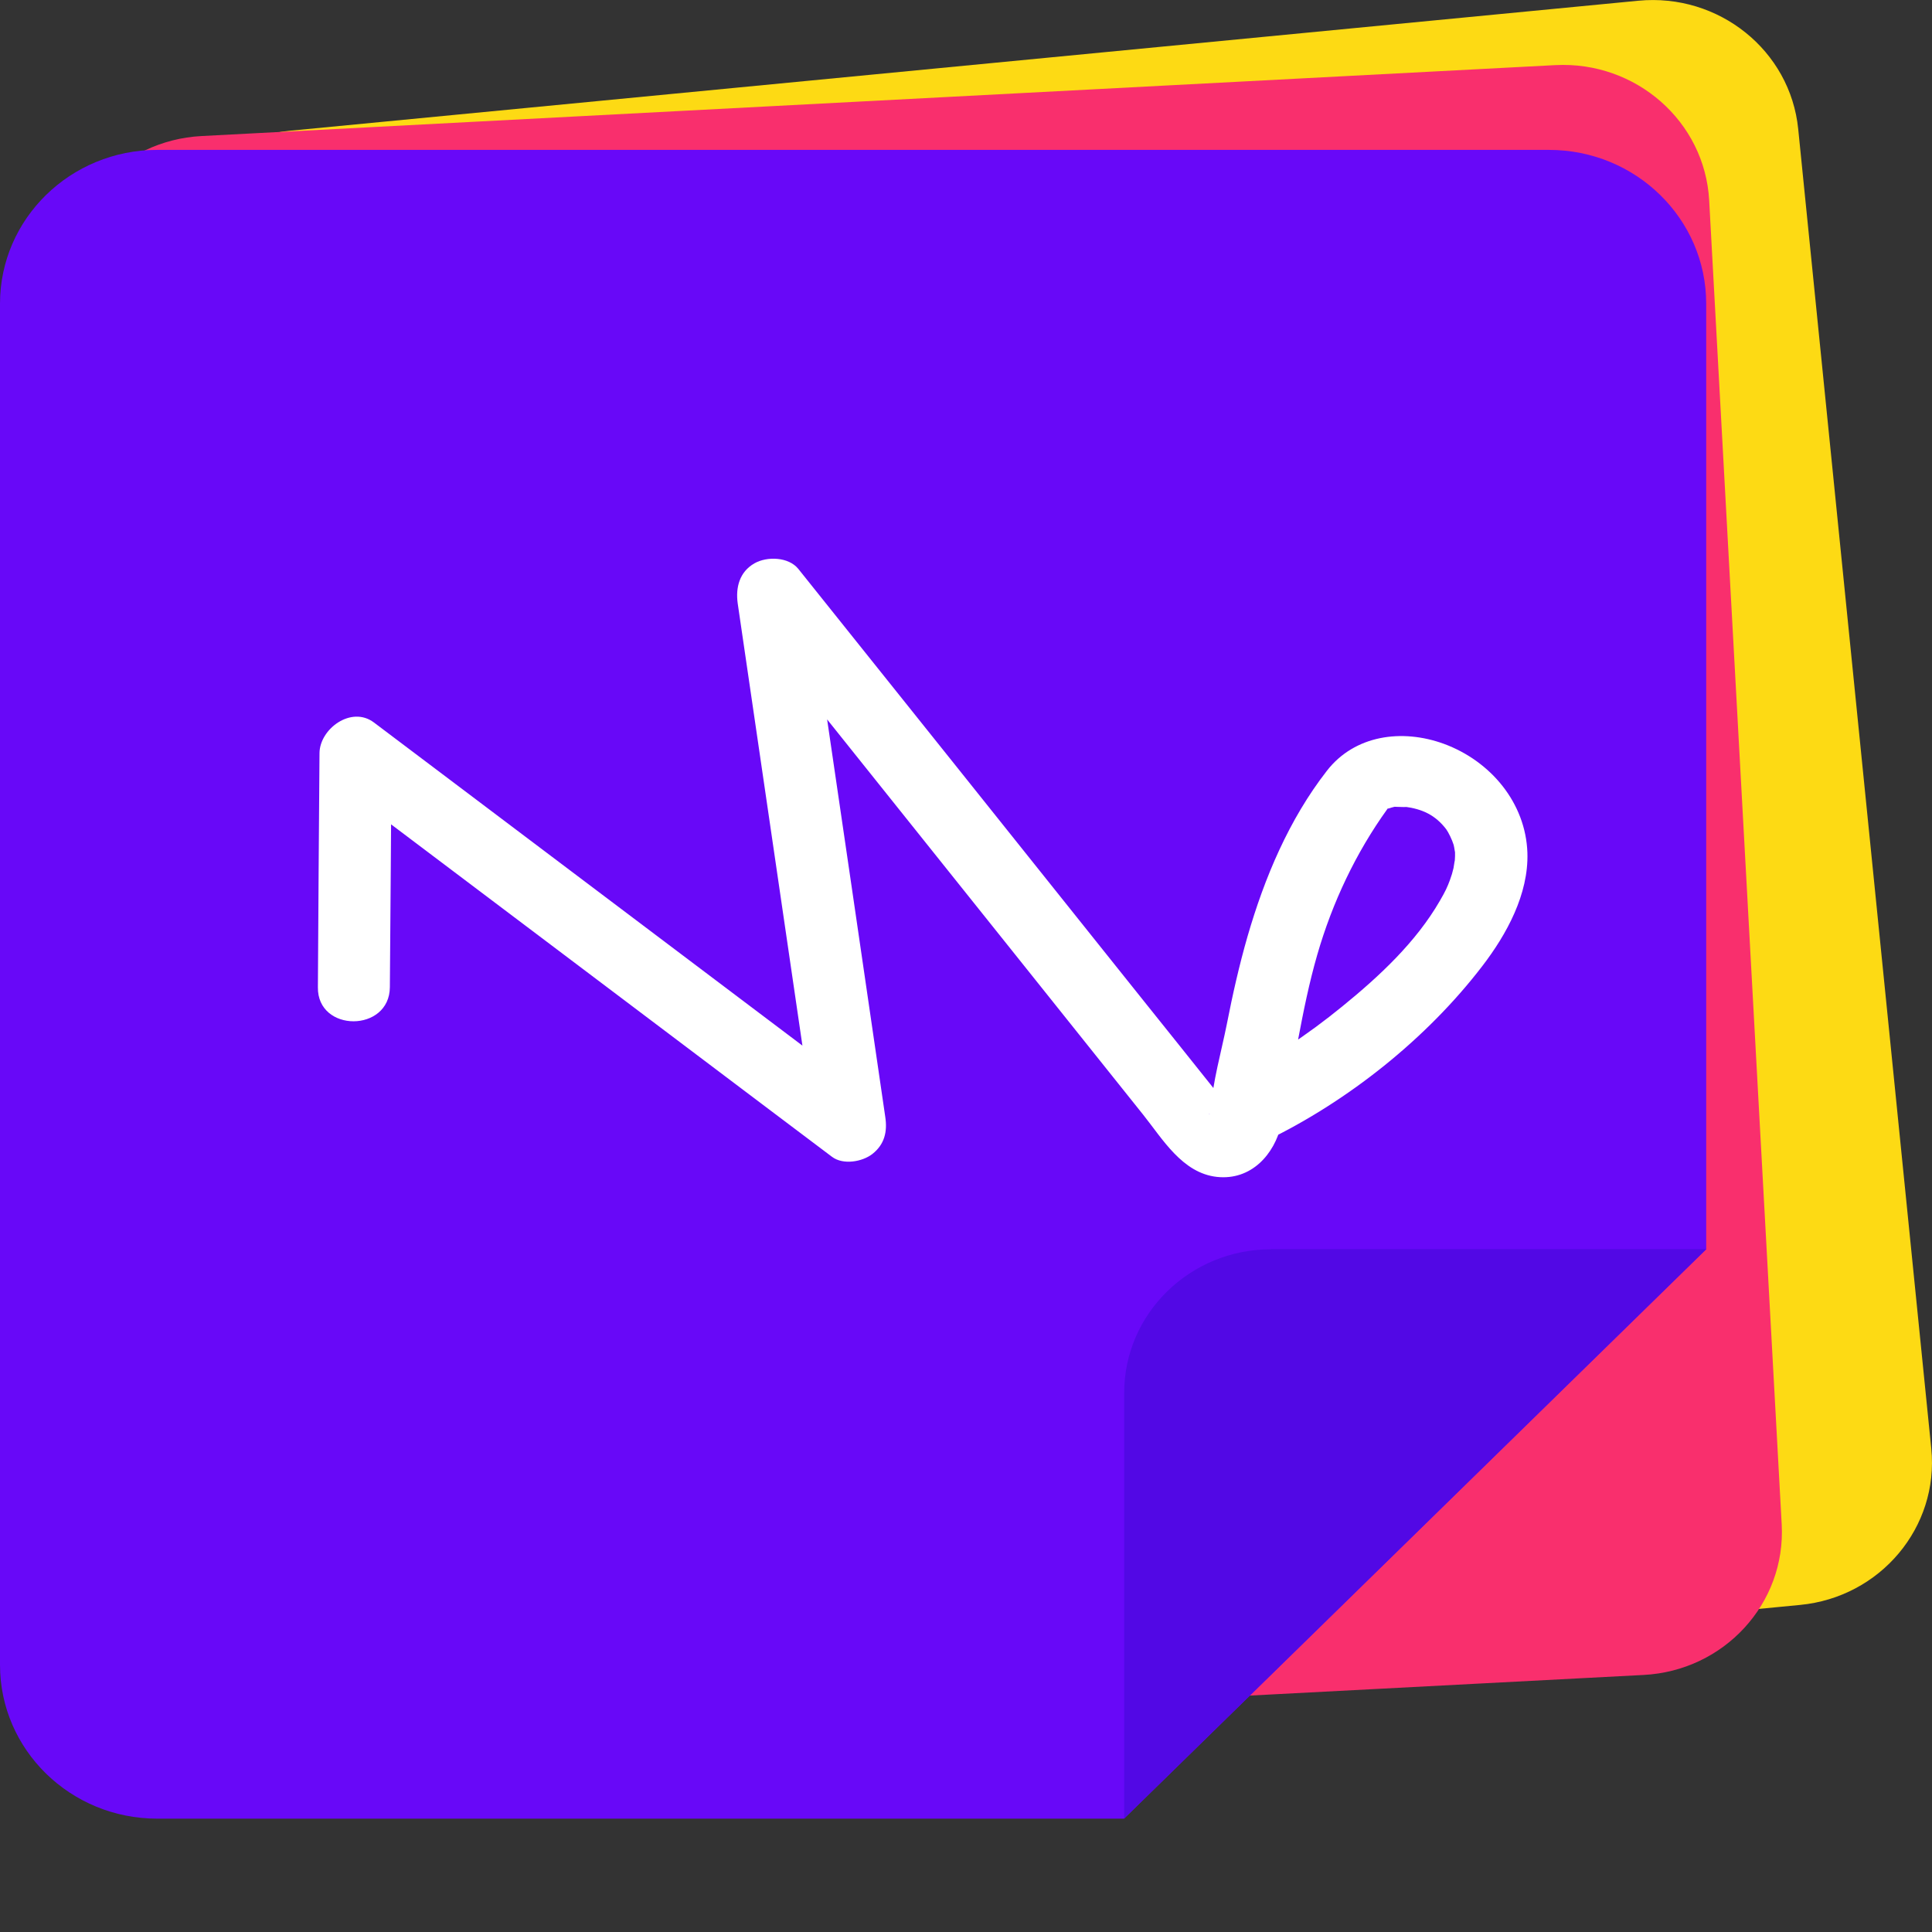
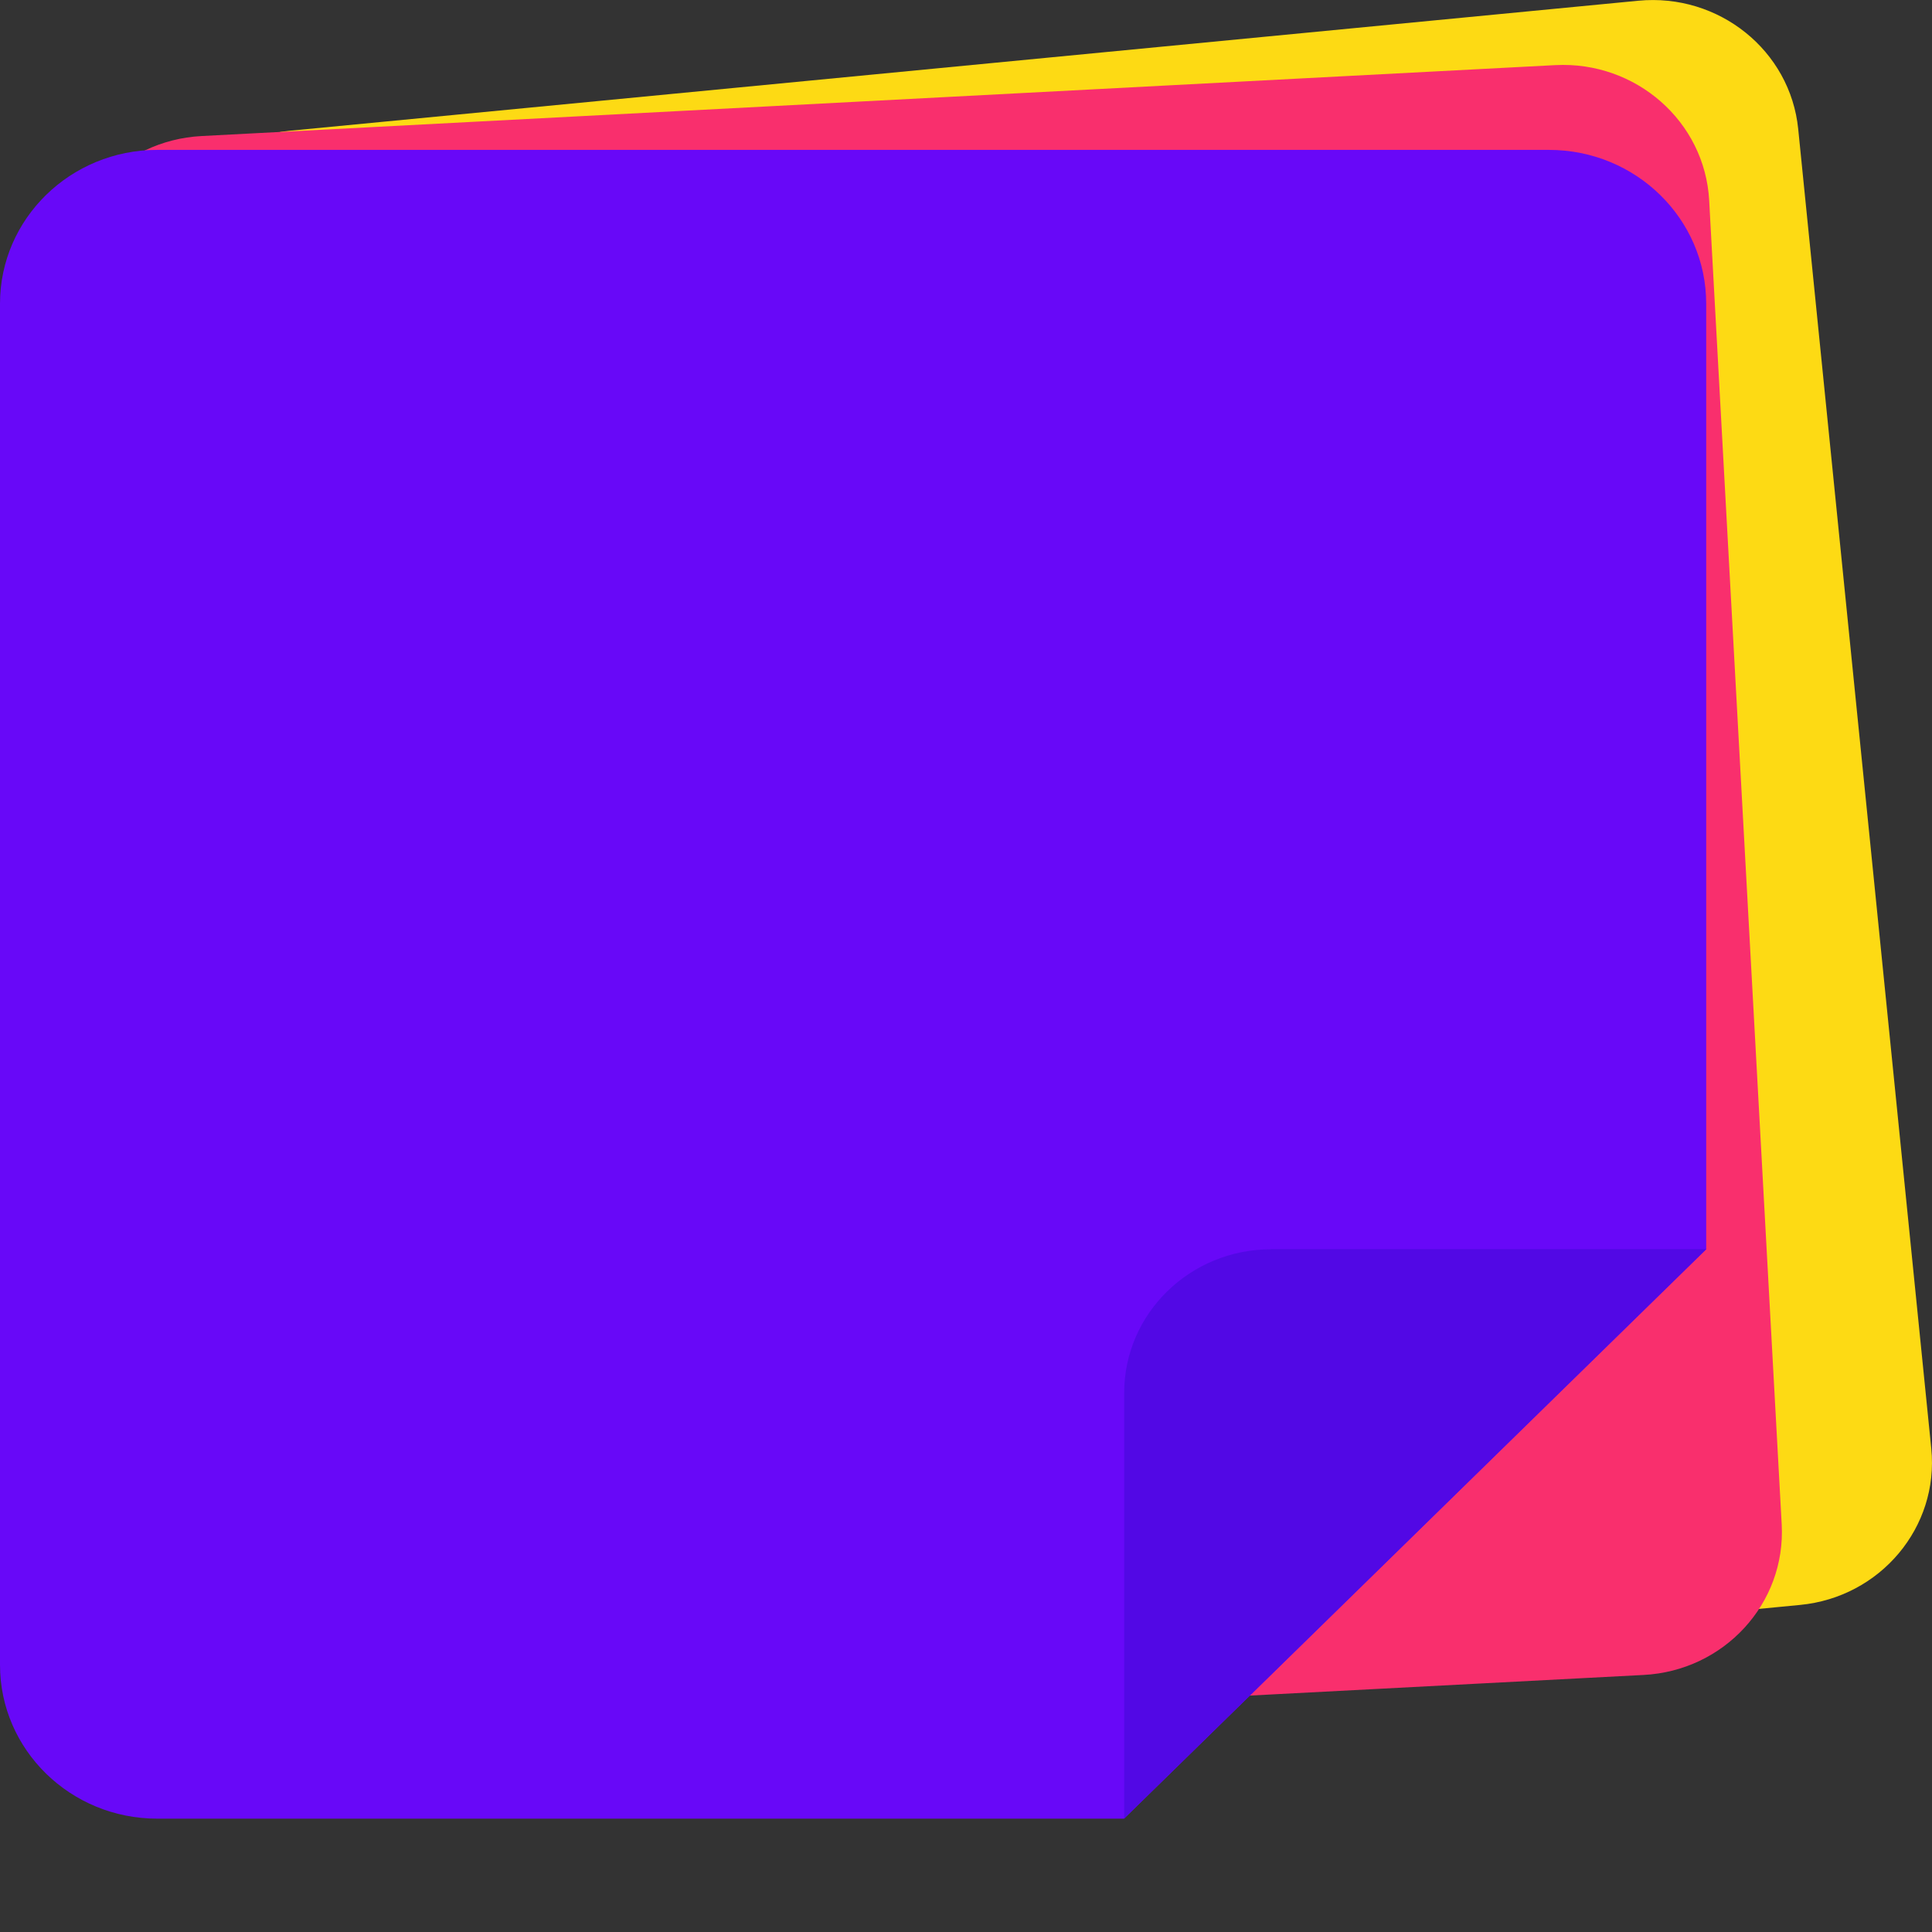
<svg xmlns="http://www.w3.org/2000/svg" width="24" height="24" viewBox="0 0 24 24" fill="none">
  <rect x="0" y="0" width="24" height="24" fill="#333333" stroke="none" />
  <path d="M22.361 19.937L5.601 21.554C4.603 21.65 3.713 20.936 3.615 19.959L1.962 3.568C1.864 2.591 2.594 1.721 3.593 1.625L20.352 0.009C21.351 -0.087 22.24 0.627 22.338 1.603L23.991 17.995C24.089 18.971 23.359 19.841 22.361 19.937Z" fill="#FDDA14" />
  <path d="M20.415 20.807L3.598 21.688C2.596 21.74 1.74 20.988 1.686 20.008L0.786 3.56C0.732 2.58 1.501 1.743 2.503 1.69L19.32 0.809C20.322 0.757 21.178 1.509 21.232 2.489L22.133 18.937C22.186 19.919 21.418 20.756 20.415 20.807Z" fill="#F92F6D" />
  <path d="M19.242 1.862H1.953C0.875 1.862 0 2.718 0 3.772V20.682C0 21.737 0.875 22.592 1.953 22.592H13.963L21.195 15.519V3.772C21.195 2.718 20.321 1.862 19.242 1.862Z" fill="#6808F8" />
  <path d="M15.79 15.519C14.782 15.519 13.965 16.318 13.965 17.304V22.59L21.197 15.517H15.79V15.519Z" fill="#5208E5" />
-   <path d="M4.843 12.262C4.851 11.293 4.858 10.323 4.864 9.354C4.638 9.481 4.412 9.608 4.188 9.735C5.987 11.092 7.786 12.447 9.585 13.805C9.835 13.993 10.085 14.182 10.335 14.37C10.474 14.475 10.712 14.432 10.836 14.336C10.989 14.216 11.025 14.057 10.997 13.874C10.715 11.944 10.434 10.015 10.15 8.085C10.109 7.81 10.07 7.536 10.03 7.261C9.78 7.404 9.529 7.545 9.277 7.689C10.371 9.057 11.466 10.425 12.559 11.793C13.105 12.476 13.652 13.161 14.199 13.845C14.441 14.147 14.686 14.573 15.118 14.62C15.542 14.665 15.831 14.343 15.918 13.966C16.079 13.267 16.163 12.556 16.363 11.862C16.552 11.206 16.846 10.59 17.232 10.053C17.262 10.012 17.189 10.053 17.245 10.044C17.313 10.034 17.258 10.039 17.236 10.046C17.26 10.039 17.284 10.032 17.308 10.026C17.389 10.01 17.26 10.021 17.349 10.023C17.369 10.023 17.523 10.03 17.449 10.021C17.669 10.05 17.83 10.124 17.966 10.302C17.992 10.338 18.038 10.43 18.058 10.496C18.067 10.528 18.079 10.635 18.073 10.554C18.077 10.608 18.075 10.661 18.071 10.715C18.077 10.632 18.062 10.758 18.056 10.784C18.045 10.833 18.03 10.883 18.012 10.931C17.98 11.019 17.953 11.076 17.886 11.191C17.59 11.703 17.136 12.127 16.672 12.504C16.242 12.855 15.77 13.172 15.268 13.415C14.749 13.665 15.205 14.425 15.722 14.174C16.75 13.678 17.725 12.899 18.412 12.003C18.718 11.605 18.99 11.106 18.974 10.594C18.953 9.974 18.518 9.454 17.936 9.24C17.415 9.05 16.828 9.131 16.483 9.575C16.011 10.182 15.709 10.902 15.498 11.63C15.394 11.991 15.312 12.355 15.24 12.723C15.171 13.069 15.064 13.439 15.04 13.788C15.044 13.743 15.027 13.868 15.021 13.839C15.11 13.816 15.199 13.792 15.288 13.768C15.283 13.763 15.277 13.758 15.271 13.752C15.251 13.687 15.14 13.598 15.094 13.542C14.944 13.354 14.792 13.165 14.642 12.976C14.358 12.623 14.076 12.268 13.793 11.915C12.502 10.298 11.21 8.683 9.917 7.067C9.796 6.917 9.528 6.909 9.372 6.998C9.185 7.105 9.137 7.299 9.164 7.495C9.446 9.425 9.728 11.353 10.011 13.283C10.052 13.558 10.091 13.832 10.132 14.107C10.352 13.942 10.573 13.776 10.793 13.611C8.994 12.254 7.195 10.898 5.396 9.541C5.146 9.352 4.895 9.164 4.645 8.975C4.364 8.763 3.971 9.055 3.969 9.356C3.962 10.325 3.954 11.295 3.949 12.264C3.941 12.828 4.84 12.828 4.843 12.262Z" fill="white" />
</svg>